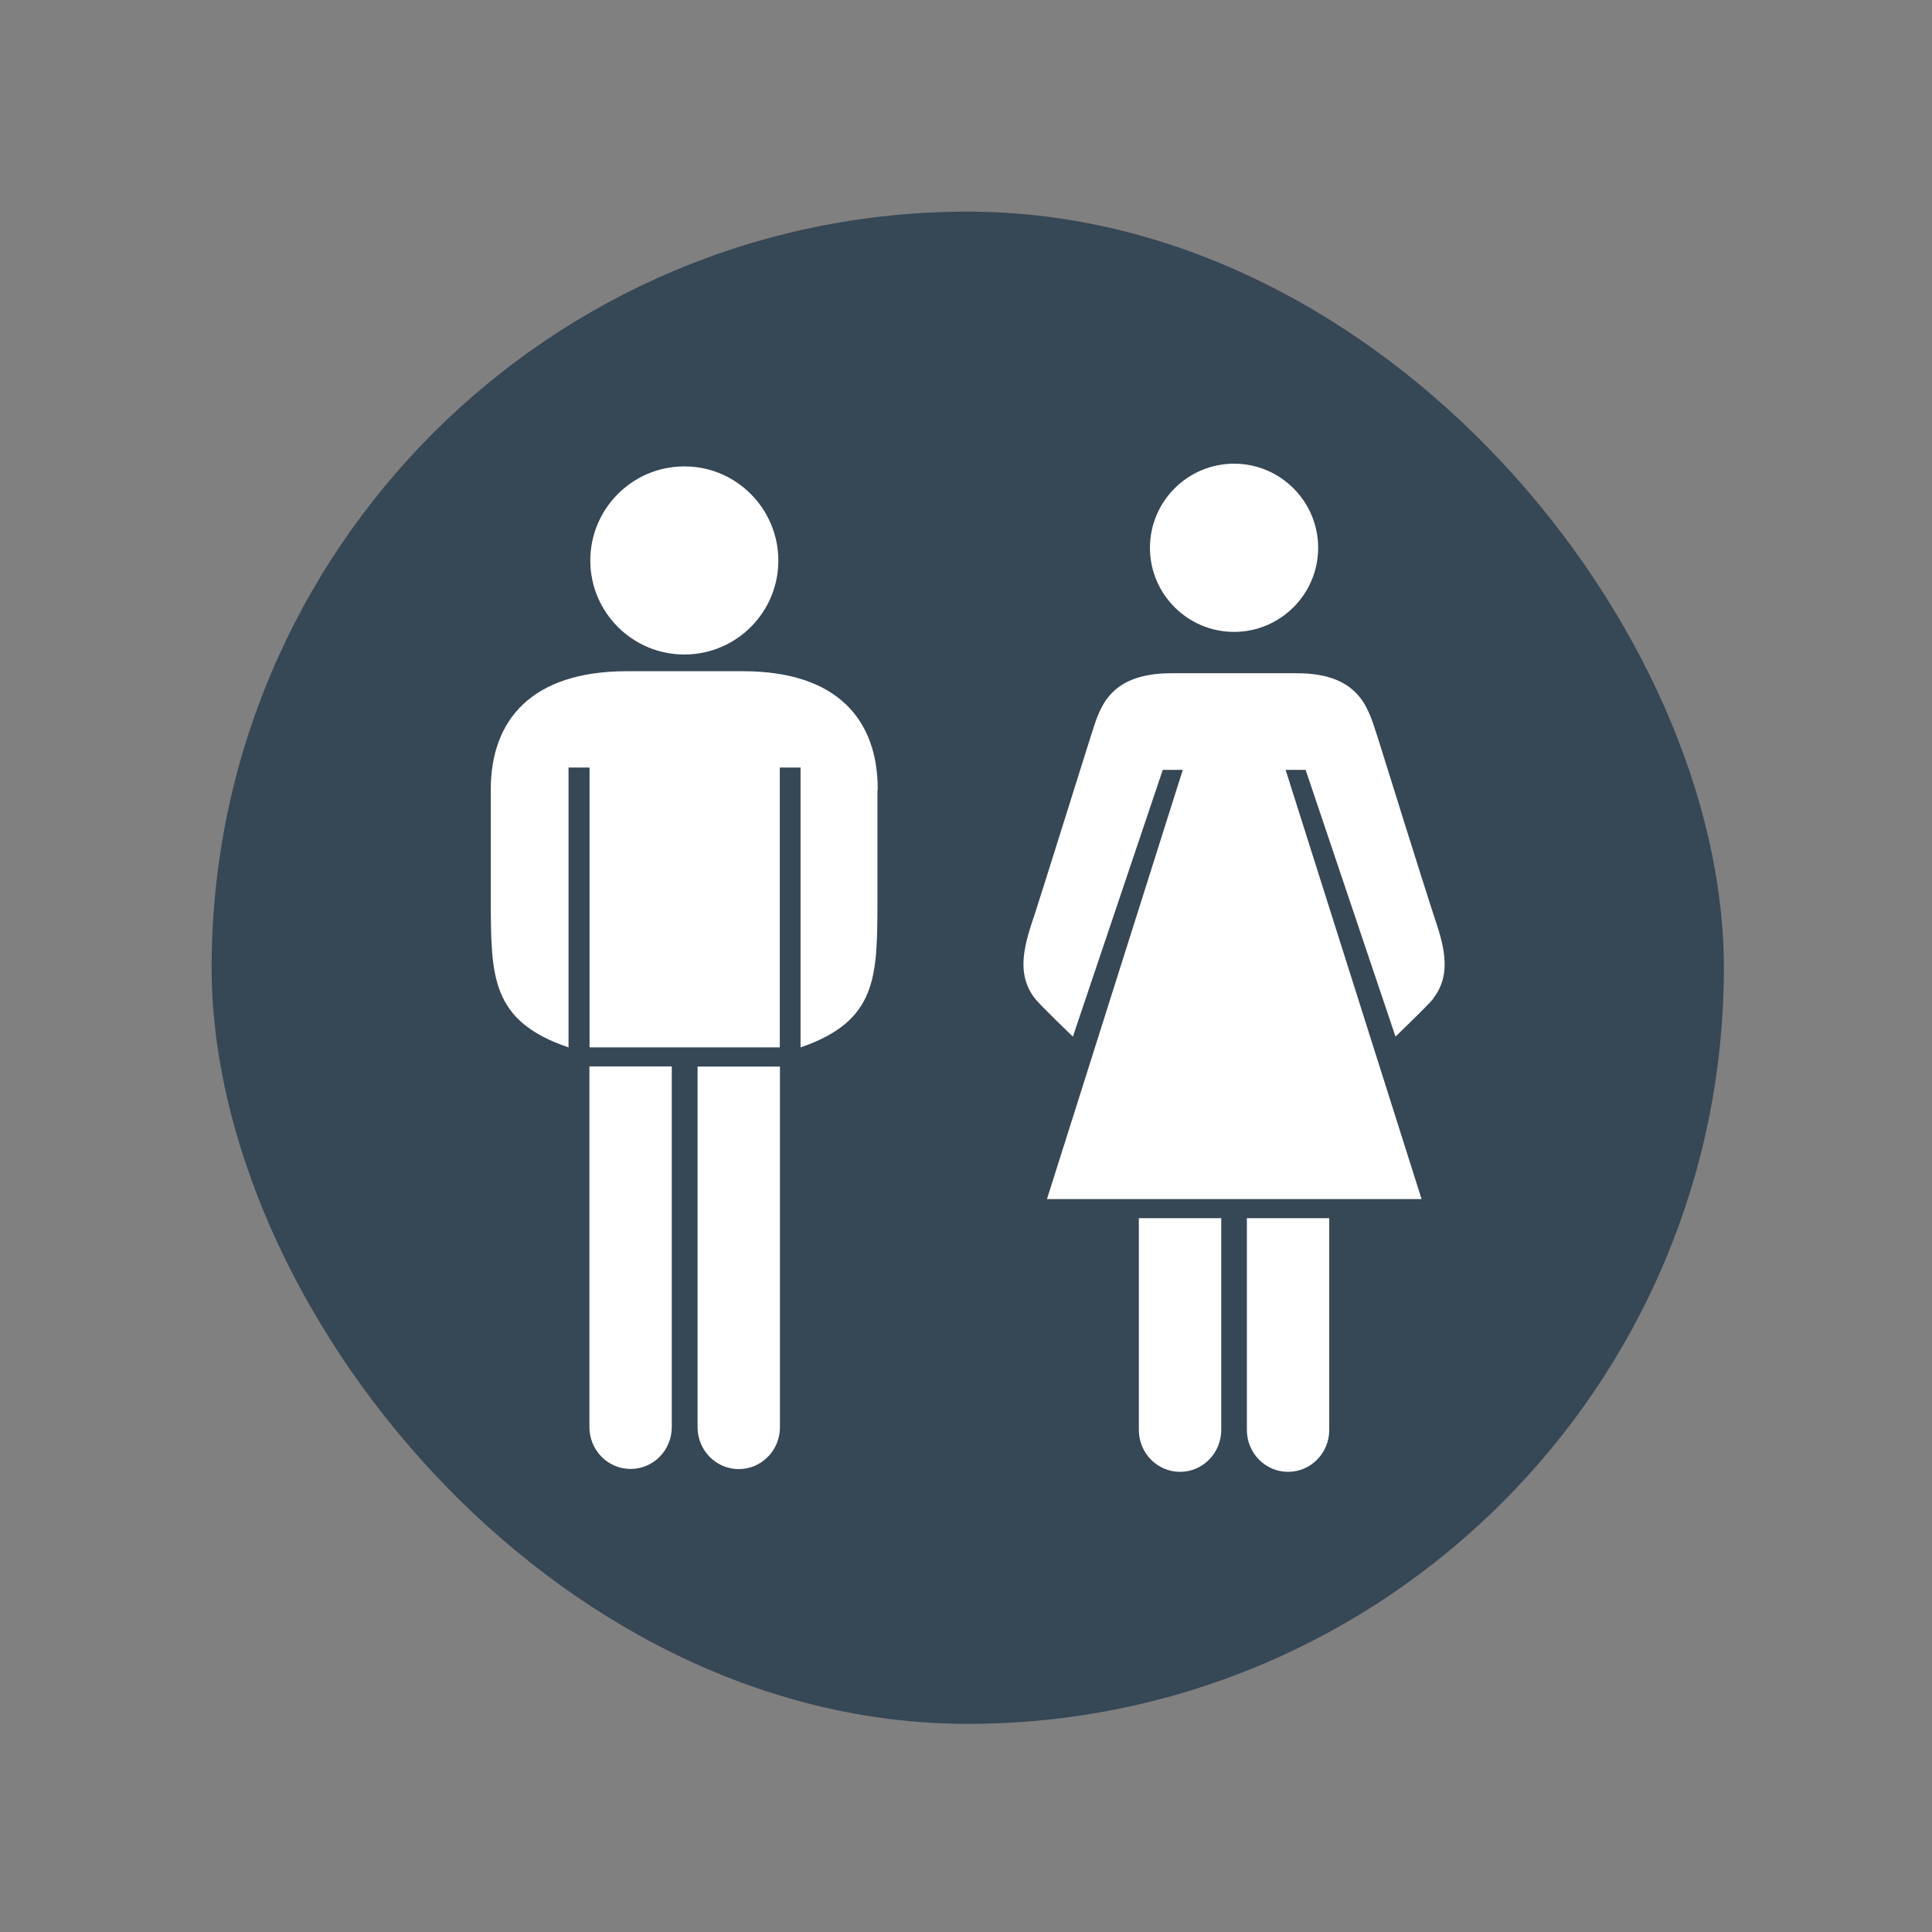
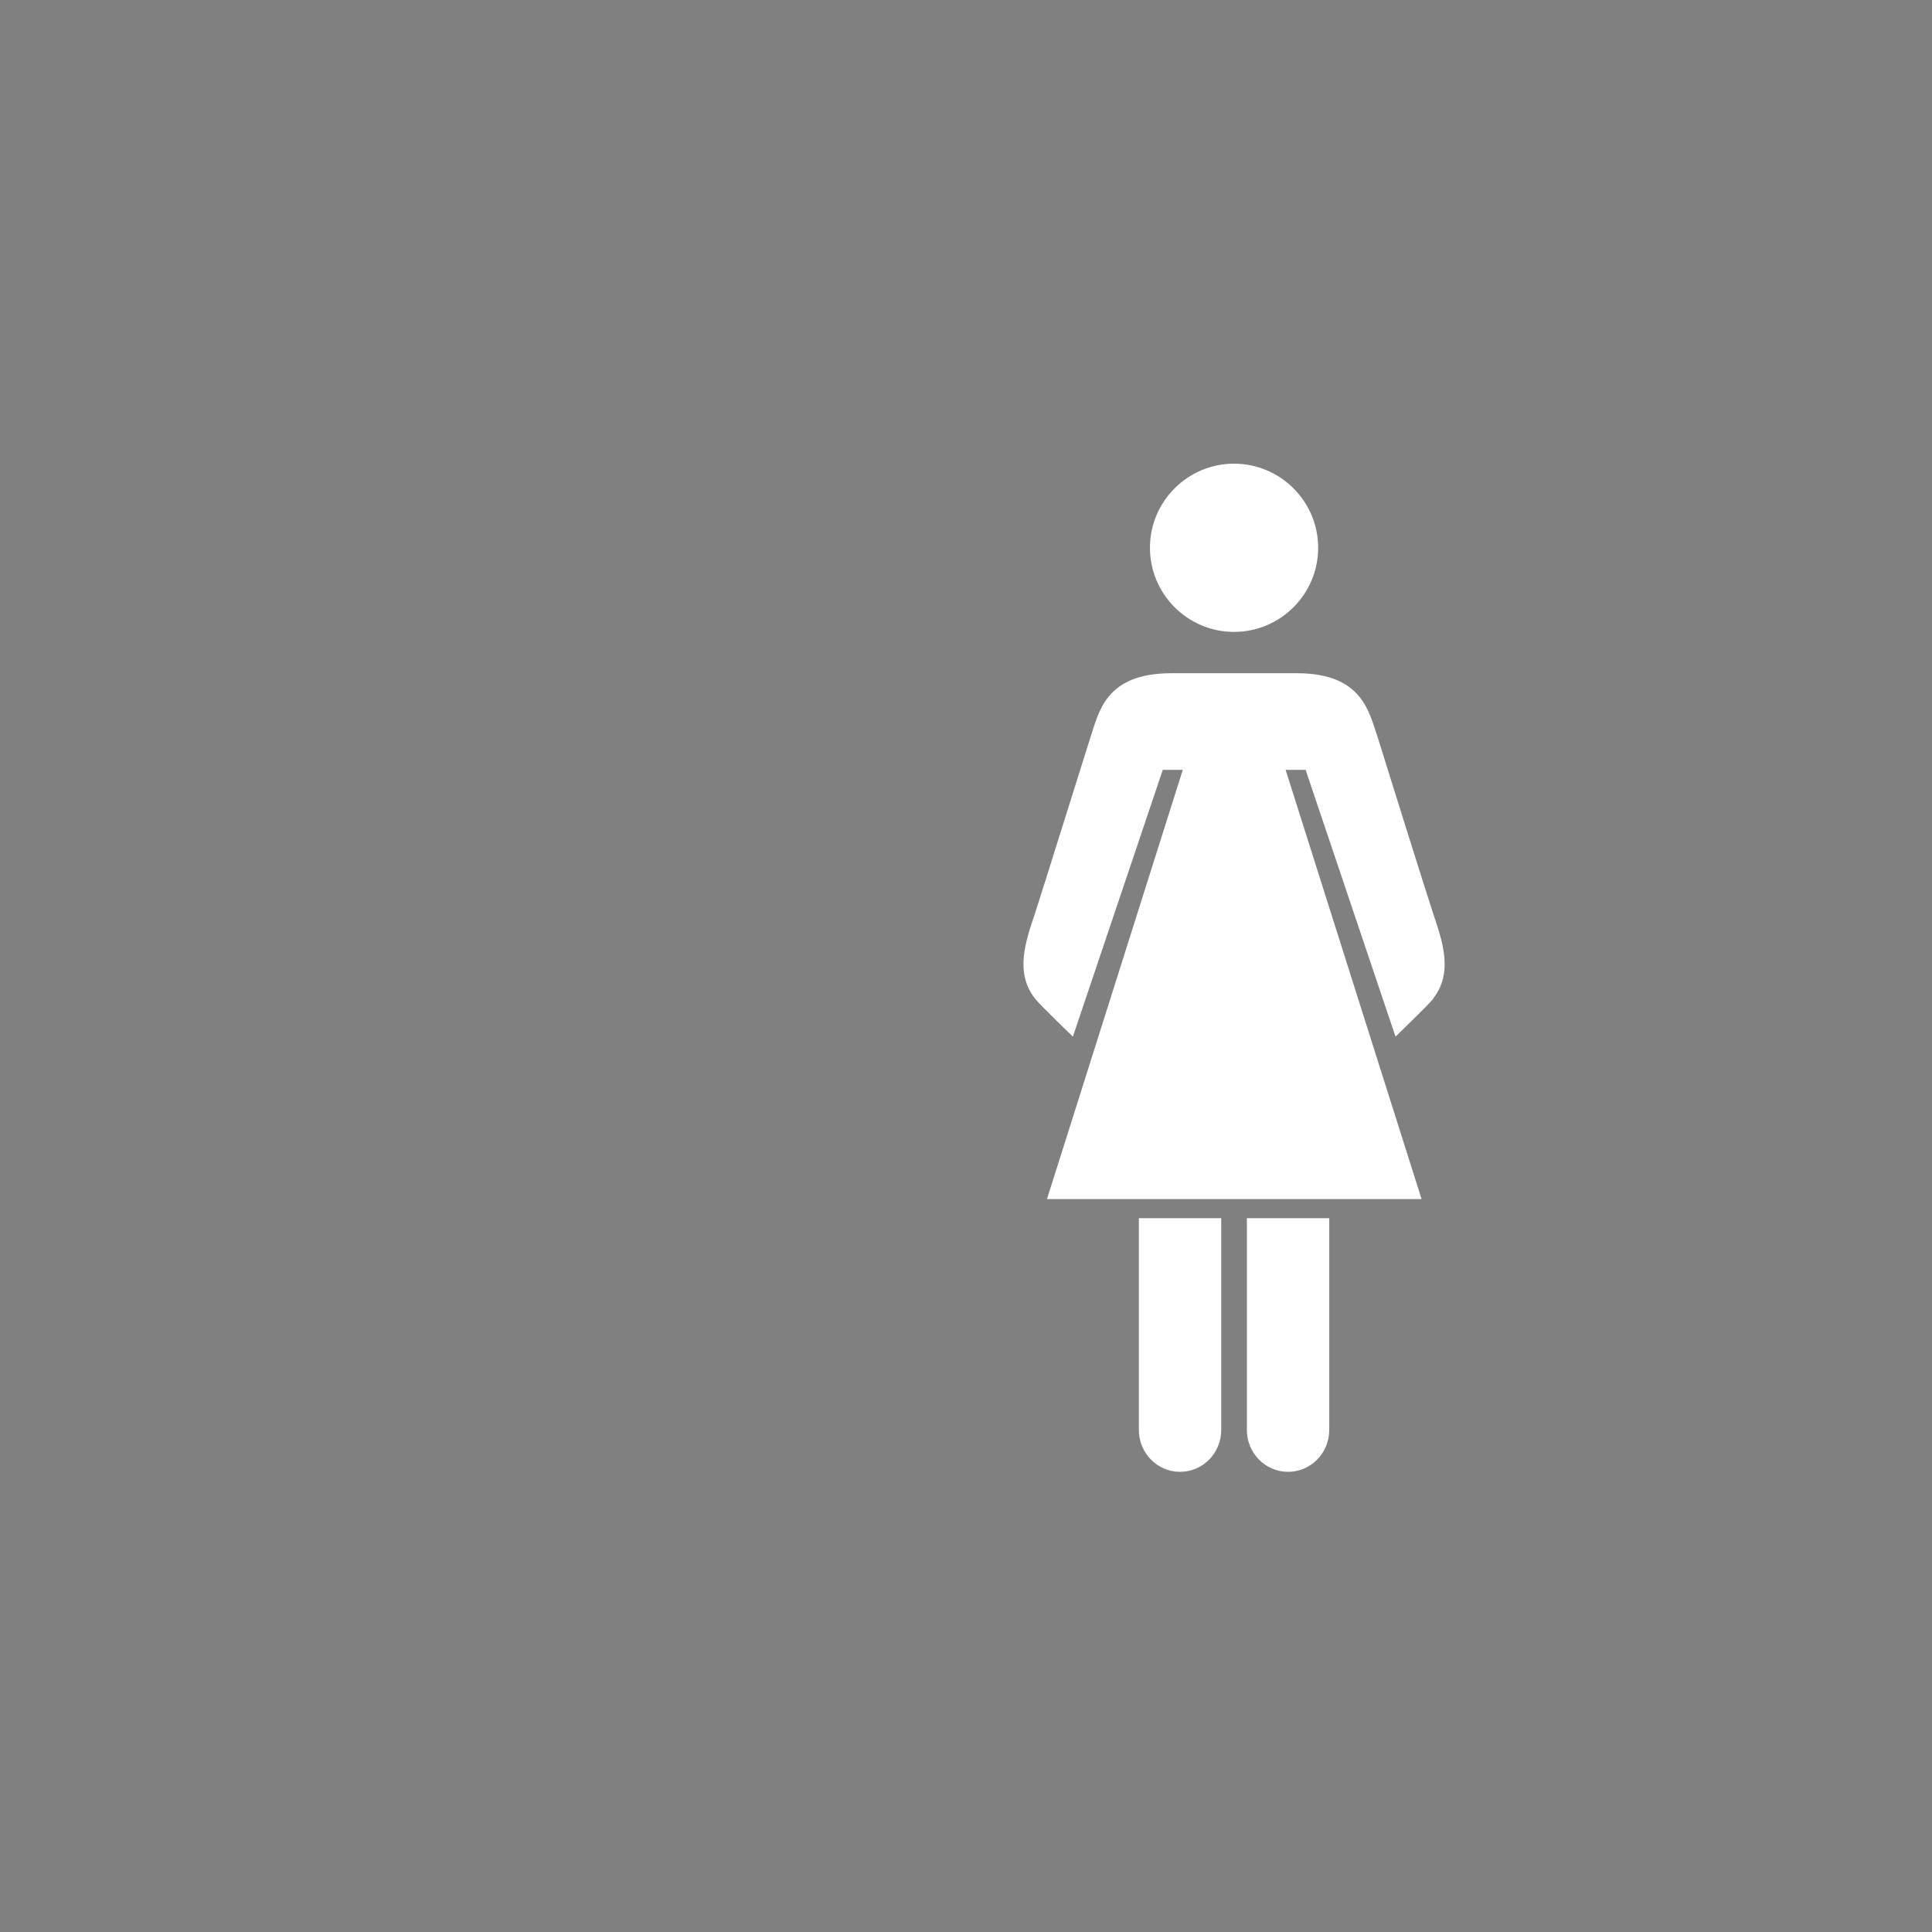
<svg xmlns="http://www.w3.org/2000/svg" xmlns:xlink="http://www.w3.org/1999/xlink" id="Grafik" viewBox="0 0 55 55">
  <rect x="0" y="0" width="55" height="55" fill="#808080" stroke="none" />
  <defs>
    <style>
      .cls-1 {
        fill: none;
      }

      .cls-2 {
        fill: #364755;
      }

      .cls-3 {
        fill: #fff;
      }
    </style>
    <symbol id="basic-toilets" viewBox="0 0 110 110">
      <g>
        <use width="105" height="105" transform="translate(2.5 2.5)" xlink:href="#form-basic" />
        <g>
-           <path class="cls-3" d="M34.45,86.89c0,1.61-1.28,2.91-2.86,2.91s-2.86-1.3-2.86-2.91v-25.04h5.72v25.04ZM35.29,20.19c-3.6.01-6.51,2.96-6.5,6.56.02,3.6,2.95,6.51,6.55,6.5h.02c3.6-.02,6.5-2.95,6.49-6.55-.02-3.58-2.92-6.5-6.49-6.51-.02,0-.04,0-.05,0h-.01M41.96,61.86h-5.72v25.04c0,1.61,1.28,2.91,2.86,2.91s2.86-1.3,2.86-2.91v-25.04ZM48.75,42.66c.02-4.86-2.79-8.23-9.3-8.25h-8.17c-6.57.02-9.41,3.39-9.4,8.25v7.8c.03,5.13,0,8.24,5.4,10.07v-19.43h1.46v19.43h13.21v-19.43h1.44v19.43c5.35-1.83,5.32-4.94,5.34-10.07v-7.8Z" />
          <path class="cls-3" d="M73.49,20c3.22,0,5.84,2.62,5.84,5.84s-2.62,5.84-5.84,5.84-5.84-2.62-5.84-5.84,2.62-5.84,5.84-5.84M72.6,72.39h-5.72v14.7c0,1.61,1.28,2.91,2.86,2.91s2.86-1.3,2.86-2.91v-14.7ZM80.1,72.39h-5.72v14.7c0,1.61,1.28,2.91,2.86,2.91s2.86-1.3,2.86-2.91v-14.7ZM87.32,57.13c1.4-1.8.65-3.94,0-5.88-.45-1.34-3.72-11.8-3.87-12.29-.59-1.69-1.03-4.41-5.6-4.41h-8.72c-4.58,0-5.02,2.71-5.6,4.41-.16.49-3.43,10.95-3.87,12.29-.65,1.94-1.4,4.08,0,5.88.38.49,2.64,2.65,2.64,2.65l6.24-18.52h1.39l-9.43,29.8h26.01l-9.44-29.8h1.39l6.24,18.52s2.26-2.17,2.64-2.65" />
        </g>
-         <rect class="cls-1" x="0" y="0" width="110" height="110" />
      </g>
    </symbol>
    <symbol id="form-basic" viewBox="0 0 105 105">
-       <rect class="cls-2" x="0" y="0" width="105" height="105" rx="52.5" ry="52.5" />
-     </symbol>
+       </symbol>
  </defs>
  <use width="110" height="110" transform="translate(5 5) scale(.41)" xlink:href="#basic-toilets" />
</svg>